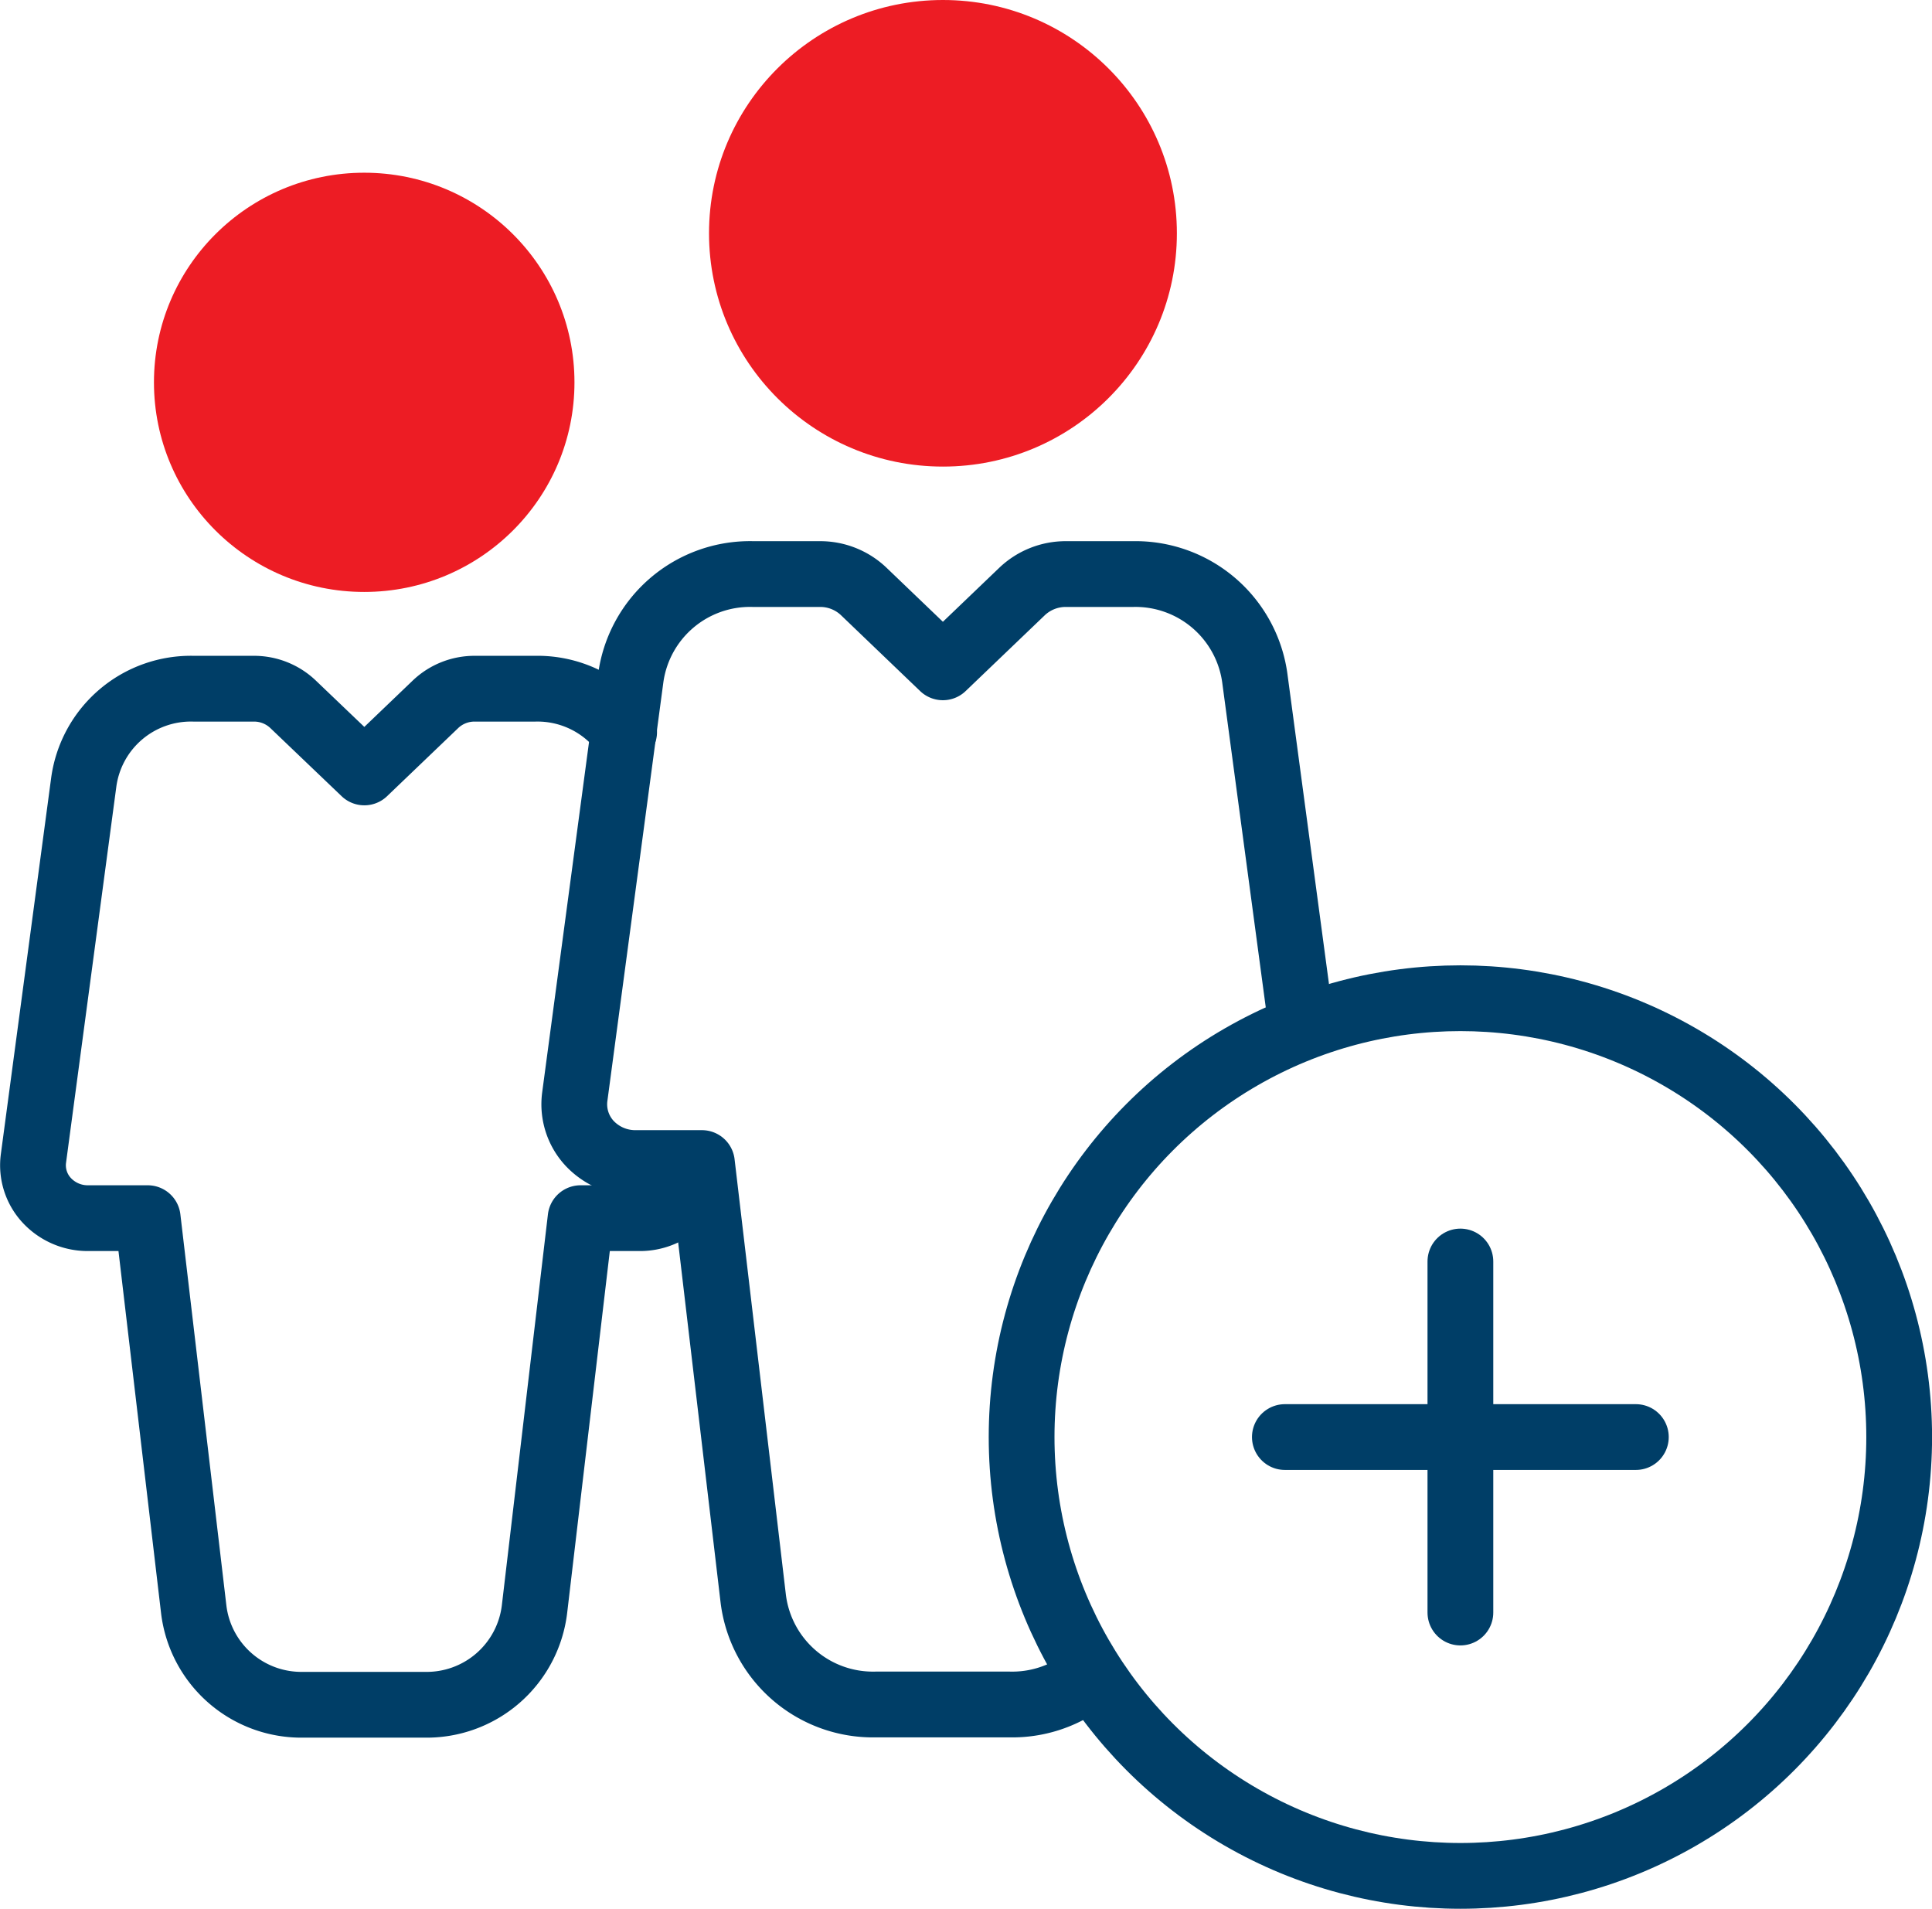
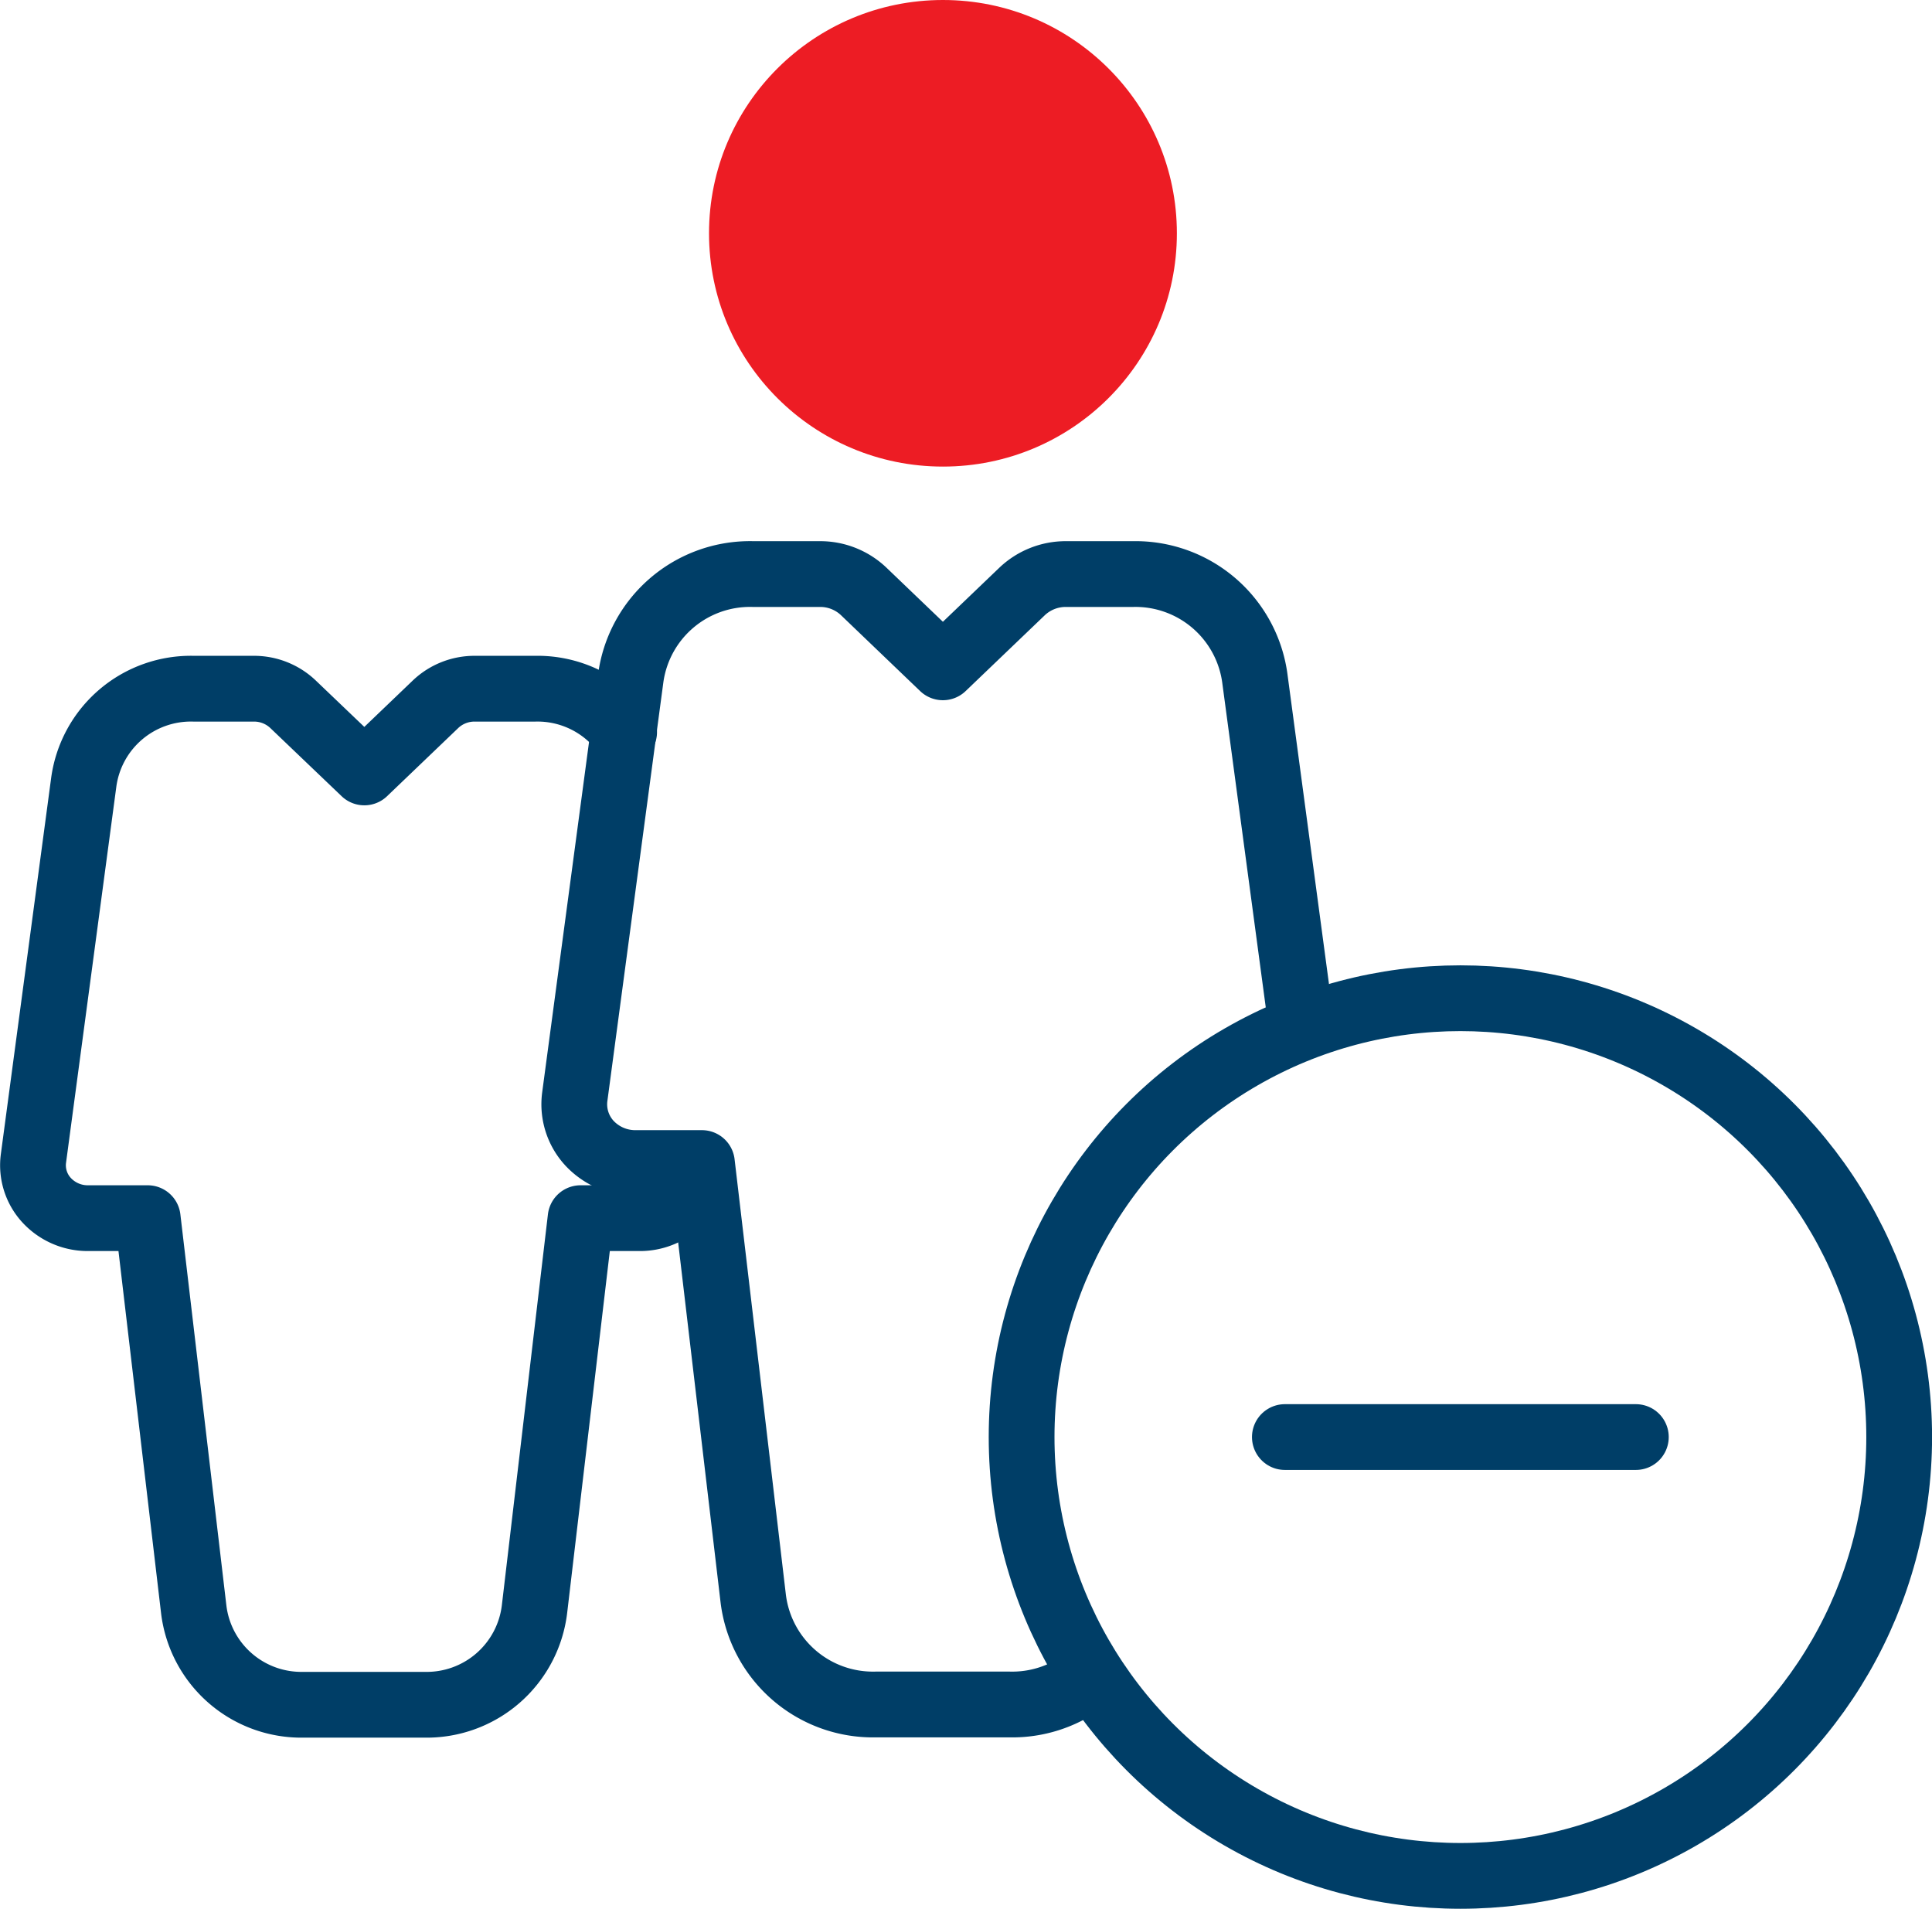
<svg xmlns="http://www.w3.org/2000/svg" width="29.377" height="29.021" viewBox="0 0 29.377 29.021">
  <defs>
    <style>.a{fill:#ed1c24;}.b{fill:none;stroke:#003e67;stroke-linecap:round;stroke-linejoin:round;}</style>
  </defs>
  <g transform="translate(-5.31 -5.74)">
-     <ellipse class="a" cx="3.197" cy="3.187" rx="3.197" ry="3.187" transform="translate(7.651 8.366)" />
    <path class="b" d="M14.8,16.87a1.644,1.644,0,0,0-1.352-.659h-.919a.86.86,0,0,0-.594.234l-1.085,1.039L9.763,16.445a.86.86,0,0,0-.594-.234H8.251a1.644,1.644,0,0,0-1.668,1.426L5.819,23.35a.783.783,0,0,0,.2.638.85.85,0,0,0,.63.273h.907l.7,5.95a1.648,1.648,0,0,0,1.669,1.448h1.838A1.651,1.651,0,0,0,13.438,30.2l.7-5.939h.9a.852.852,0,0,0,.629-.273" />
    <ellipse class="a" cx="3.557" cy="3.547" rx="3.557" ry="3.547" transform="translate(16.091 5.74)" />
    <path class="b" d="M25.082,21.213l-.688-5.133a1.832,1.832,0,0,0-1.856-1.612H21.515a.963.963,0,0,0-.661.262l-1.207,1.156L18.441,14.73a.959.959,0,0,0-.661-.262H16.759A1.83,1.83,0,0,0,14.9,16.056l-.85,6.357a.872.872,0,0,0,.225.71.953.953,0,0,0,.7.3h1.008l.78,6.62a1.834,1.834,0,0,0,1.858,1.612h2.045a1.829,1.829,0,0,0,1.112-.349" />
    <circle class="b" cx="6.672" cy="6.672" r="6.672" transform="translate(20.844 20.917)" />
-     <line class="b" y2="5.337" transform="translate(27.516 24.92)" />
    <line class="b" x2="5.337" transform="translate(24.847 27.589)" />
  </g>
</svg>